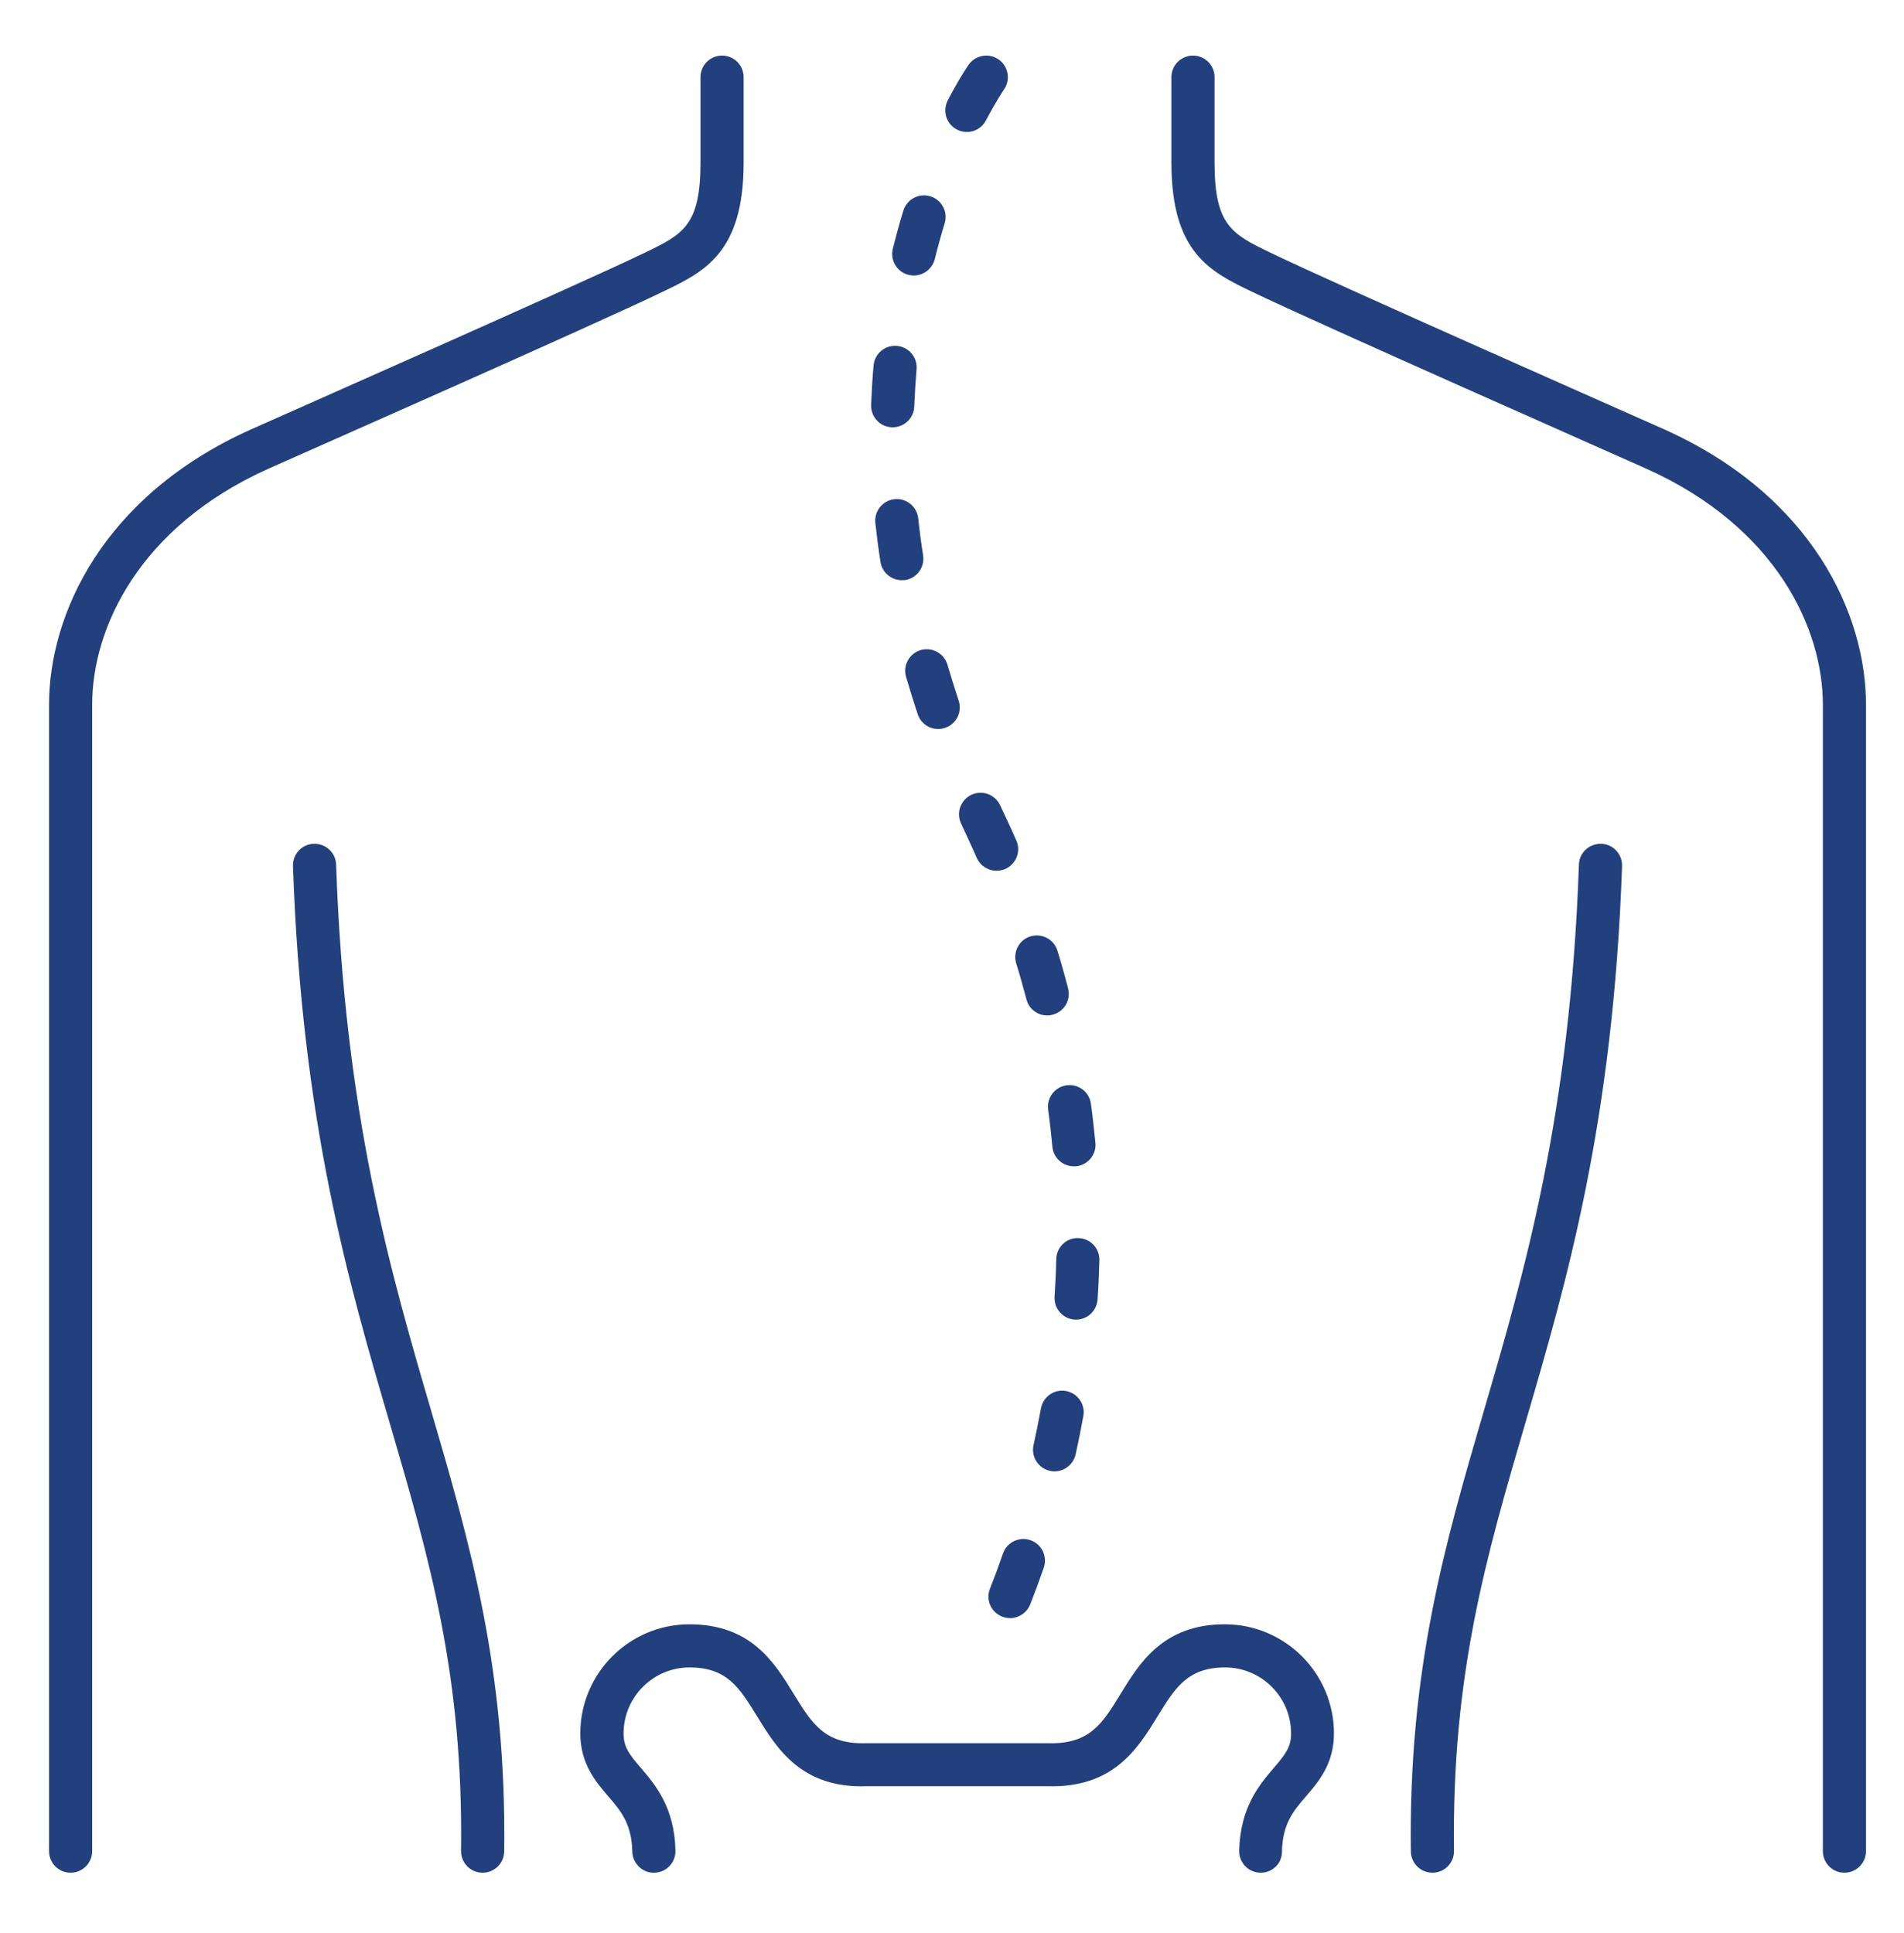
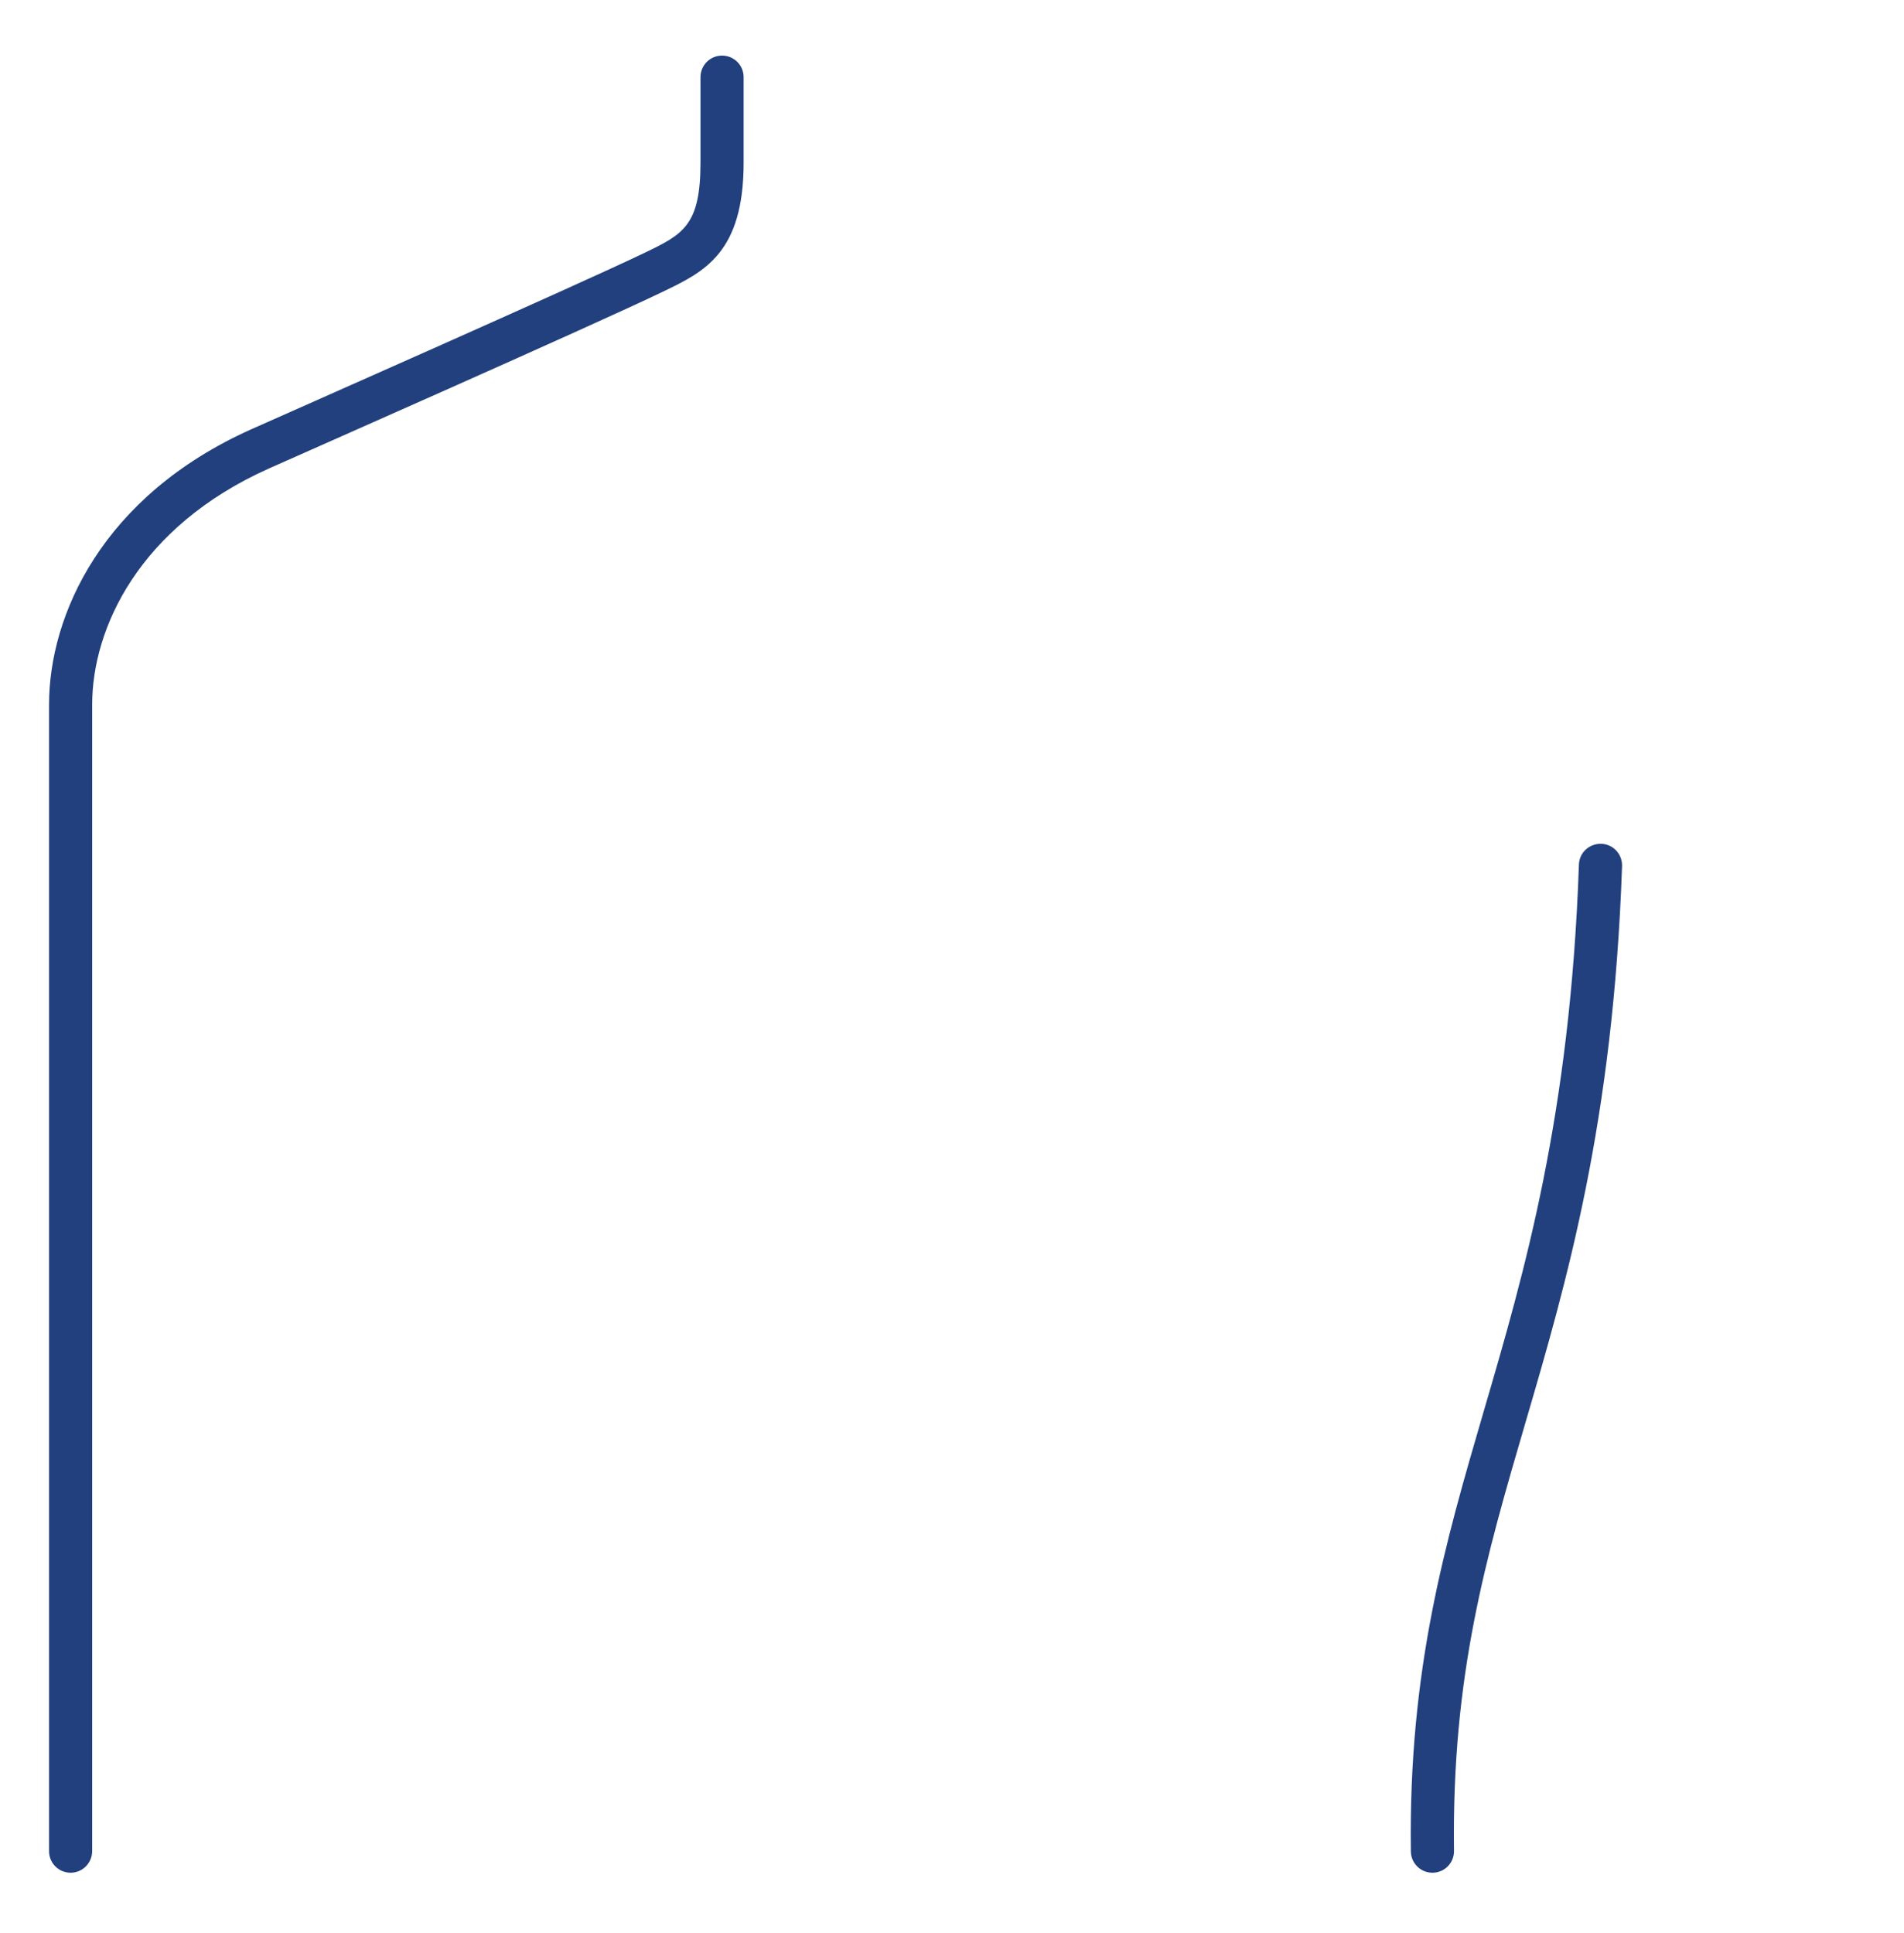
<svg xmlns="http://www.w3.org/2000/svg" version="1.1" id="Layer_1" x="0px" y="0px" viewBox="0 0 148.3 150.57" style="enable-background:new 0 0 148.3 150.57;" xml:space="preserve">
  <style type="text/css">
	.st0{fill:#21407D;}
</style>
  <g>
    <g>
      <g>
        <path class="st0" d="M5.5,145.86c-0.93,0-1.68-0.75-1.68-1.68v-89.3c0-6.96,4.14-16.24,15.74-21.44     c2.41-1.08,25.39-11.22,30.63-13.74c3-1.45,4.37-2.11,4.37-7.03V6.01c0-0.93,0.75-1.68,1.68-1.68s1.68,0.75,1.68,1.68v6.65     c0,7.03-3.05,8.5-6.27,10.05c-5.28,2.55-28.31,12.71-30.71,13.78C10.79,41.04,7.18,48.97,7.18,54.87v89.3     C7.18,145.1,6.43,145.86,5.5,145.86z" />
      </g>
      <g>
-         <path class="st0" d="M143.66,145.86c-0.93,0-1.68-0.75-1.68-1.68v-89.3c0-5.9-3.61-13.83-13.76-18.38     c-2.4-1.08-25.43-11.24-30.71-13.78c-3.23-1.55-6.27-3.02-6.27-10.05V6.01c0-0.93,0.75-1.68,1.68-1.68s1.68,0.75,1.68,1.68v6.65     c0,4.92,1.37,5.58,4.37,7.03c5.23,2.52,28.22,12.66,30.63,13.74c11.61,5.2,15.74,14.49,15.74,21.44v89.3     C145.34,145.1,144.59,145.86,143.66,145.86z" />
-       </g>
+         </g>
    </g>
    <g>
      <g>
-         <path class="st0" d="M37.59,145.86c-0.01,0-0.01,0-0.02,0c-0.93-0.01-1.67-0.77-1.66-1.7c0.18-13.72-2.48-22.81-5.56-33.34     c-3.21-10.96-6.84-23.39-7.53-43.36c-0.03-0.93,0.69-1.71,1.62-1.74c0.93-0.03,1.71,0.69,1.74,1.62     c0.67,19.55,4.25,31.76,7.4,42.53c3.02,10.34,5.88,20.11,5.69,34.33C39.26,145.12,38.51,145.86,37.59,145.86z" />
-       </g>
+         </g>
      <g>
        <path class="st0" d="M111.57,145.86c-0.92,0-1.67-0.74-1.68-1.66c-0.19-14.22,2.67-23.99,5.69-34.33     c3.15-10.77,6.72-22.98,7.4-42.53c0.03-0.93,0.8-1.64,1.74-1.62c0.93,0.03,1.65,0.81,1.62,1.74c-0.69,19.97-4.32,32.4-7.53,43.36     c-3.08,10.53-5.74,19.63-5.56,33.34c0.01,0.93-0.73,1.69-1.66,1.7C111.58,145.86,111.58,145.86,111.57,145.86z" />
      </g>
    </g>
    <g>
-       <path class="st0" d="M98.2,145.86c-0.01,0-0.03,0-0.04,0c-0.93-0.02-1.66-0.79-1.64-1.72c0.08-3.39,1.59-5.15,2.69-6.44    c0.91-1.06,1.35-1.62,1.35-2.69c0-2.83-2.3-5.14-5.14-5.14c-2.92,0-3.9,1.6-5.26,3.81c-1.54,2.51-3.44,5.62-8.64,5.44l-13.97,0    c-5.11,0.2-7.04-2.93-8.58-5.44c-1.36-2.21-2.33-3.81-5.26-3.81c-2.83,0-5.14,2.3-5.14,5.14c0,1.07,0.44,1.63,1.35,2.69    c1.1,1.29,2.62,3.05,2.69,6.44c0.02,0.93-0.71,1.7-1.64,1.72c-0.9,0.04-1.7-0.71-1.72-1.64c-0.05-2.19-0.9-3.18-1.88-4.32    c-0.96-1.12-2.17-2.52-2.17-4.89c0-4.68,3.81-8.5,8.5-8.5c4.81,0,6.64,3,8.12,5.42c1.41,2.3,2.42,3.95,5.65,3.84l14.1,0    c3.3,0.12,4.31-1.54,5.71-3.84c1.48-2.41,3.32-5.42,8.12-5.42c4.68,0,8.5,3.81,8.5,8.5c0,2.37-1.2,3.76-2.17,4.89    c-0.98,1.14-1.83,2.13-1.88,4.32C99.86,145.13,99.11,145.86,98.2,145.86z" />
-     </g>
+       </g>
    <g>
-       <path class="st0" d="M78.67,126.03c-0.21,0-0.42-0.04-0.62-0.12c-0.86-0.34-1.29-1.32-0.94-2.18c0.35-0.88,0.69-1.8,1.01-2.73    c0.3-0.88,1.26-1.34,2.14-1.04c0.88,0.3,1.34,1.26,1.04,2.14c-0.34,0.98-0.7,1.95-1.06,2.87    C79.97,125.62,79.34,126.03,78.67,126.03z M82.14,114.6c-0.12,0-0.24-0.01-0.36-0.04c-0.91-0.2-1.48-1.1-1.28-2    c0.21-0.95,0.4-1.91,0.58-2.87c0.17-0.91,1.04-1.52,1.95-1.35c0.91,0.17,1.52,1.04,1.35,1.95c-0.18,1-0.38,2-0.6,2.99    C83.6,114.06,82.91,114.6,82.14,114.6z M83.82,102.78c-0.04,0-0.07,0-0.11,0c-0.93-0.06-1.63-0.86-1.57-1.79    c0.06-0.97,0.11-1.95,0.13-2.92c0.02-0.93,0.79-1.68,1.72-1.64c0.93,0.02,1.66,0.79,1.64,1.72c-0.03,1.02-0.07,2.04-0.14,3.05    C85.43,102.09,84.7,102.78,83.82,102.78z M83.64,90.84c-0.86,0-1.59-0.65-1.67-1.52c-0.09-0.96-0.2-1.93-0.33-2.9    c-0.12-0.92,0.52-1.77,1.44-1.89c0.92-0.13,1.77,0.52,1.89,1.44c0.14,1.01,0.25,2.03,0.35,3.04c0.09,0.92-0.59,1.74-1.52,1.83    C83.75,90.84,83.7,90.84,83.64,90.84z M81.57,79.09c-0.75,0-1.43-0.5-1.62-1.25c-0.25-0.93-0.51-1.88-0.8-2.81    c-0.27-0.89,0.23-1.83,1.11-2.1c0.89-0.27,1.83,0.23,2.1,1.11c0.3,0.97,0.58,1.96,0.83,2.94c0.24,0.9-0.3,1.82-1.2,2.05    C81.85,79.07,81.71,79.09,81.57,79.09z M77.62,67.82c-0.64,0-1.26-0.37-1.54-1c-0.25-0.57-0.51-1.14-0.78-1.72    c-0.15-0.32-0.3-0.65-0.45-0.97c-0.39-0.84-0.02-1.84,0.82-2.23c0.84-0.39,1.84-0.02,2.23,0.82c0.14,0.31,0.29,0.62,0.44,0.94    c0.28,0.6,0.56,1.2,0.82,1.8c0.38,0.85-0.01,1.84-0.86,2.22C78.08,67.77,77.85,67.82,77.62,67.82z M73.07,56.78    c-0.7,0-1.36-0.45-1.59-1.15c-0.32-0.97-0.63-1.95-0.91-2.92c-0.26-0.89,0.26-1.82,1.15-2.08c0.89-0.25,1.82,0.26,2.08,1.15    c0.27,0.92,0.56,1.86,0.87,2.79c0.29,0.88-0.18,1.83-1.06,2.12C73.42,56.75,73.25,56.78,73.07,56.78z M70.24,45.19    c-0.81,0-1.53-0.59-1.66-1.42c-0.16-1.01-0.29-2.03-0.4-3.04c-0.1-0.92,0.57-1.75,1.49-1.85c0.92-0.1,1.75,0.57,1.85,1.49    c0.1,0.96,0.23,1.93,0.38,2.89c0.14,0.92-0.49,1.78-1.4,1.92C70.41,45.18,70.33,45.19,70.24,45.19z M69.53,33.28    c-0.02,0-0.04,0-0.06,0c-0.93-0.03-1.65-0.81-1.62-1.74c0.04-1.02,0.1-2.06,0.19-3.07c0.08-0.92,0.89-1.61,1.82-1.53    c0.92,0.08,1.61,0.89,1.53,1.82c-0.08,0.95-0.14,1.93-0.18,2.9C71.18,32.56,70.43,33.28,69.53,33.28z M71.17,21.46    c-0.13,0-0.27-0.02-0.4-0.05c-0.9-0.22-1.45-1.13-1.23-2.03c0.25-1,0.52-2,0.82-2.97c0.27-0.89,1.21-1.39,2.1-1.12    c0.89,0.27,1.39,1.21,1.12,2.1c-0.28,0.91-0.54,1.85-0.77,2.79C72.61,20.95,71.92,21.46,71.17,21.46z M75.31,10.28    c-0.26,0-0.53-0.06-0.78-0.19c-0.82-0.43-1.14-1.44-0.71-2.27c0.92-1.77,1.59-2.73,1.62-2.77c0.53-0.76,1.58-0.95,2.34-0.42    c0.76,0.53,0.95,1.58,0.42,2.34l0,0c-0.01,0.01-0.58,0.85-1.4,2.4C76.5,9.95,75.92,10.28,75.31,10.28z" />
-     </g>
+       </g>
  </g>
</svg>